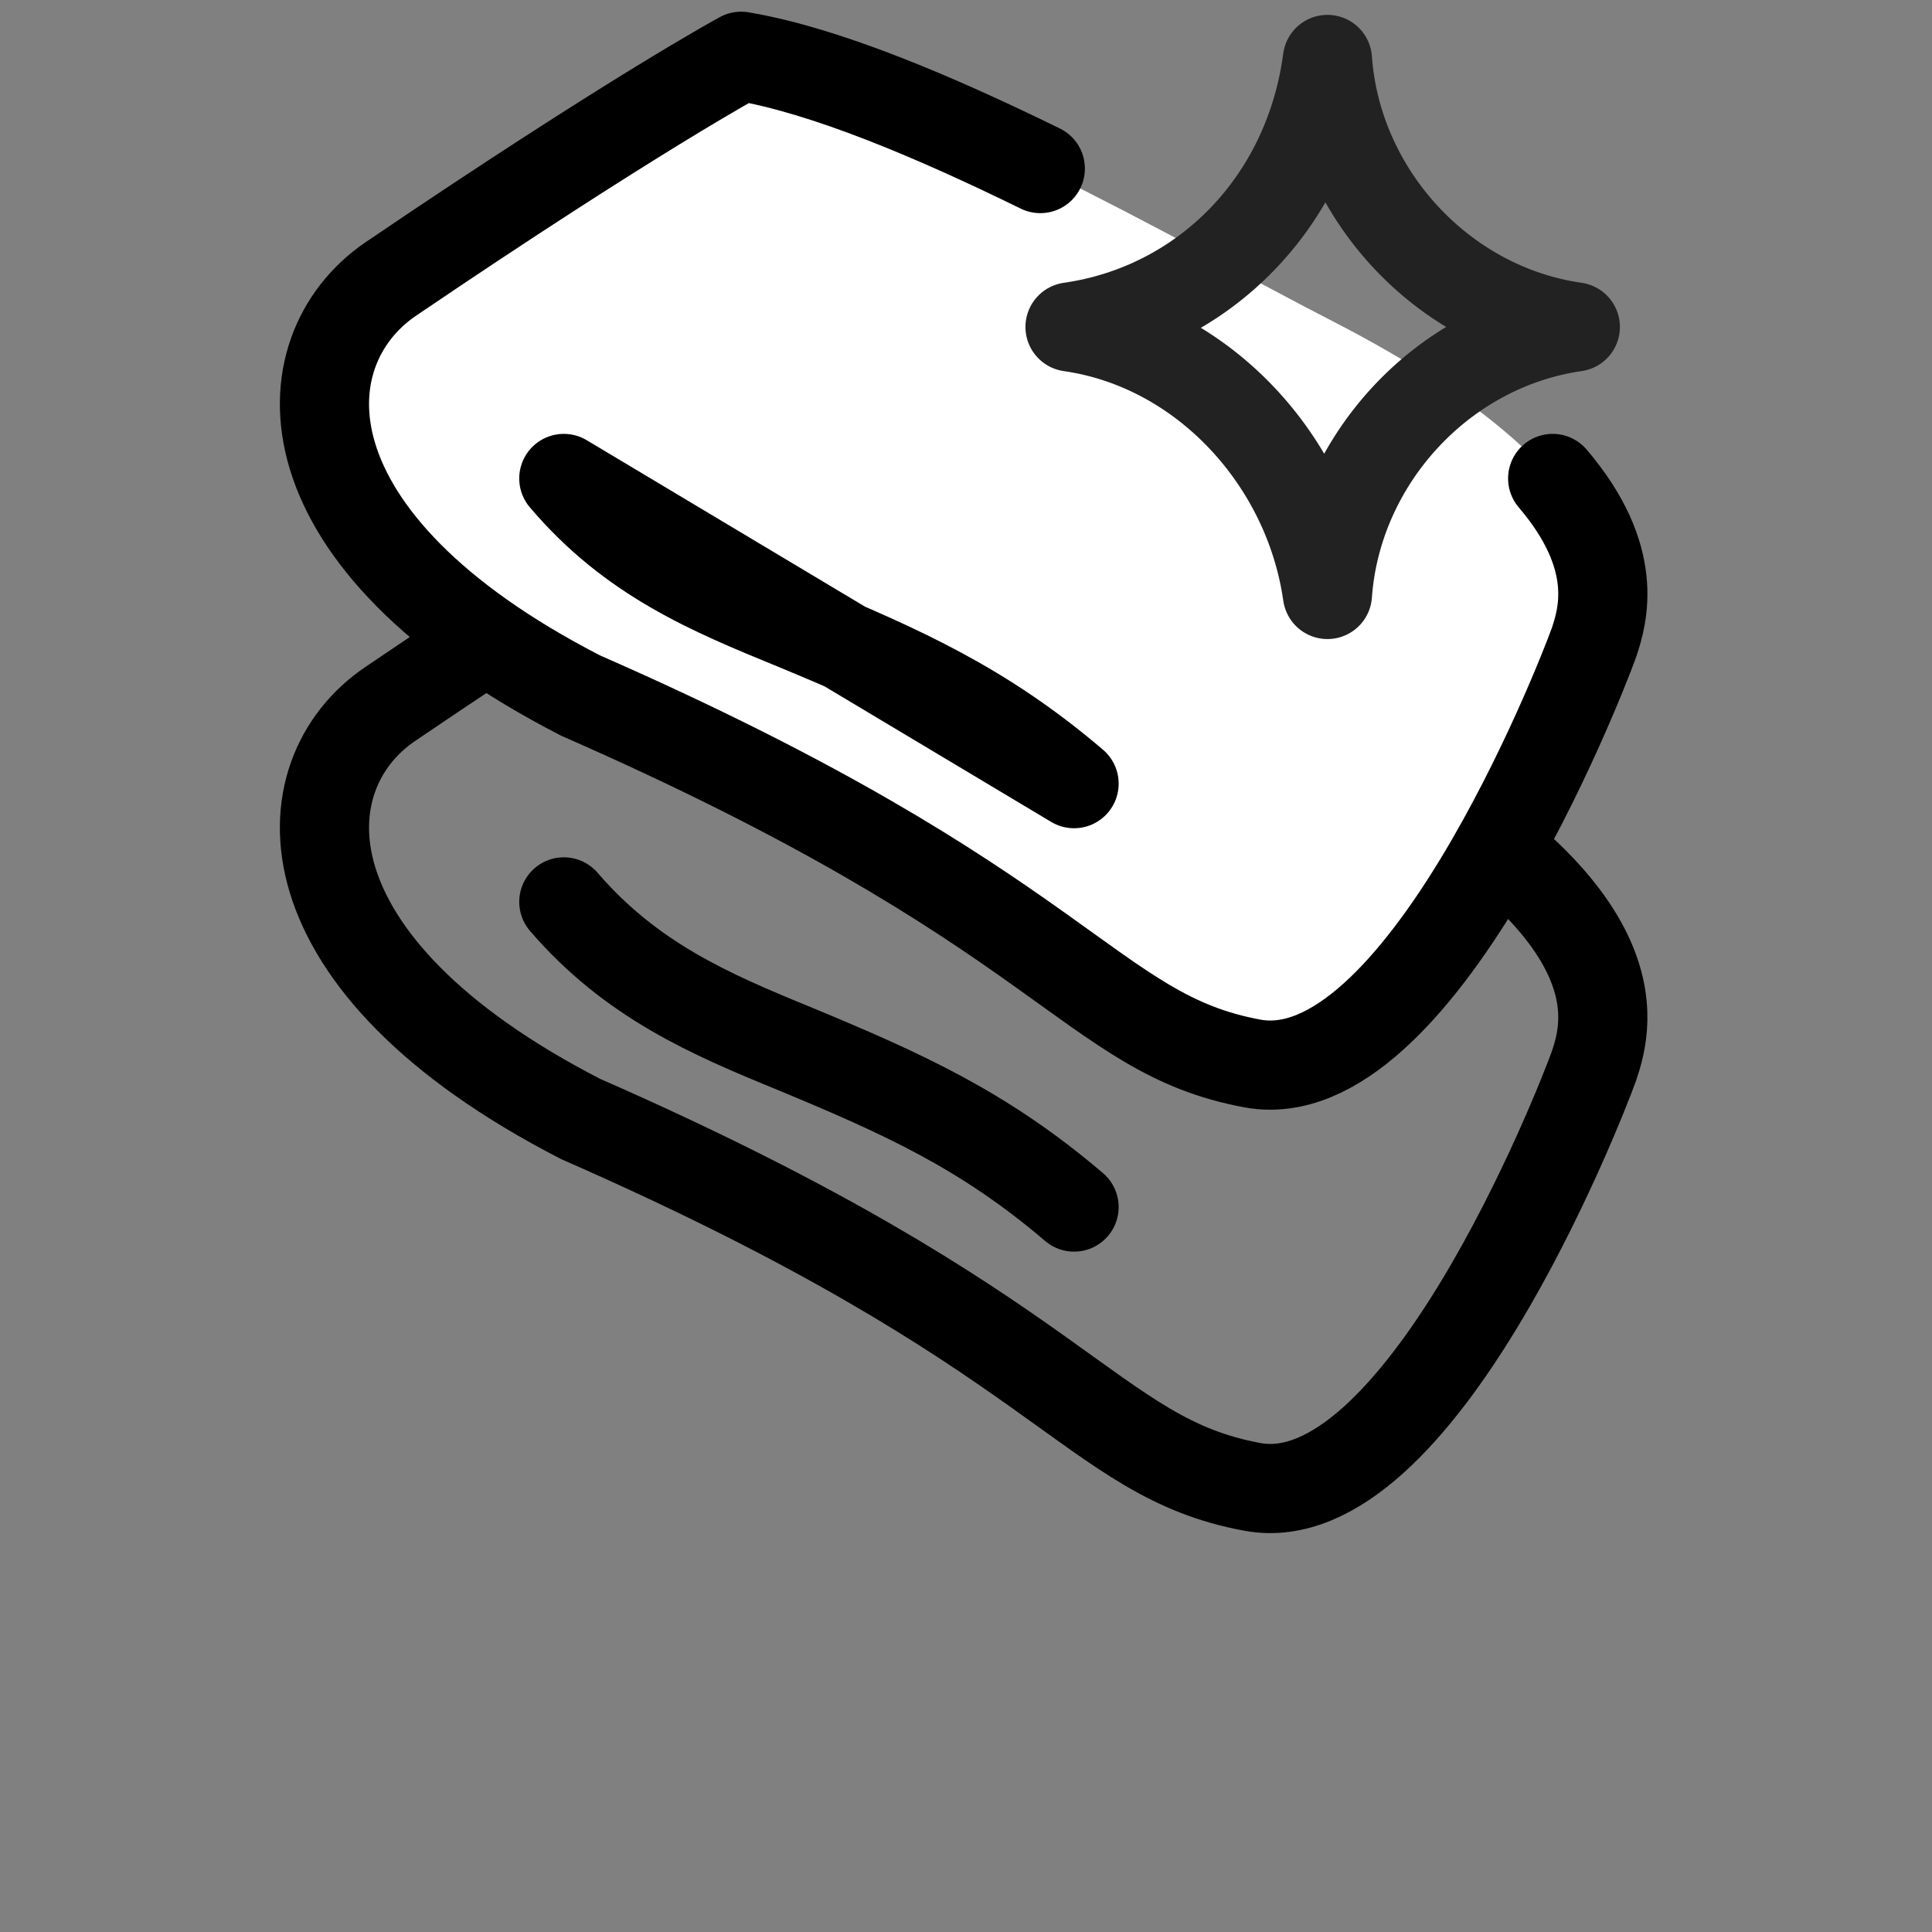
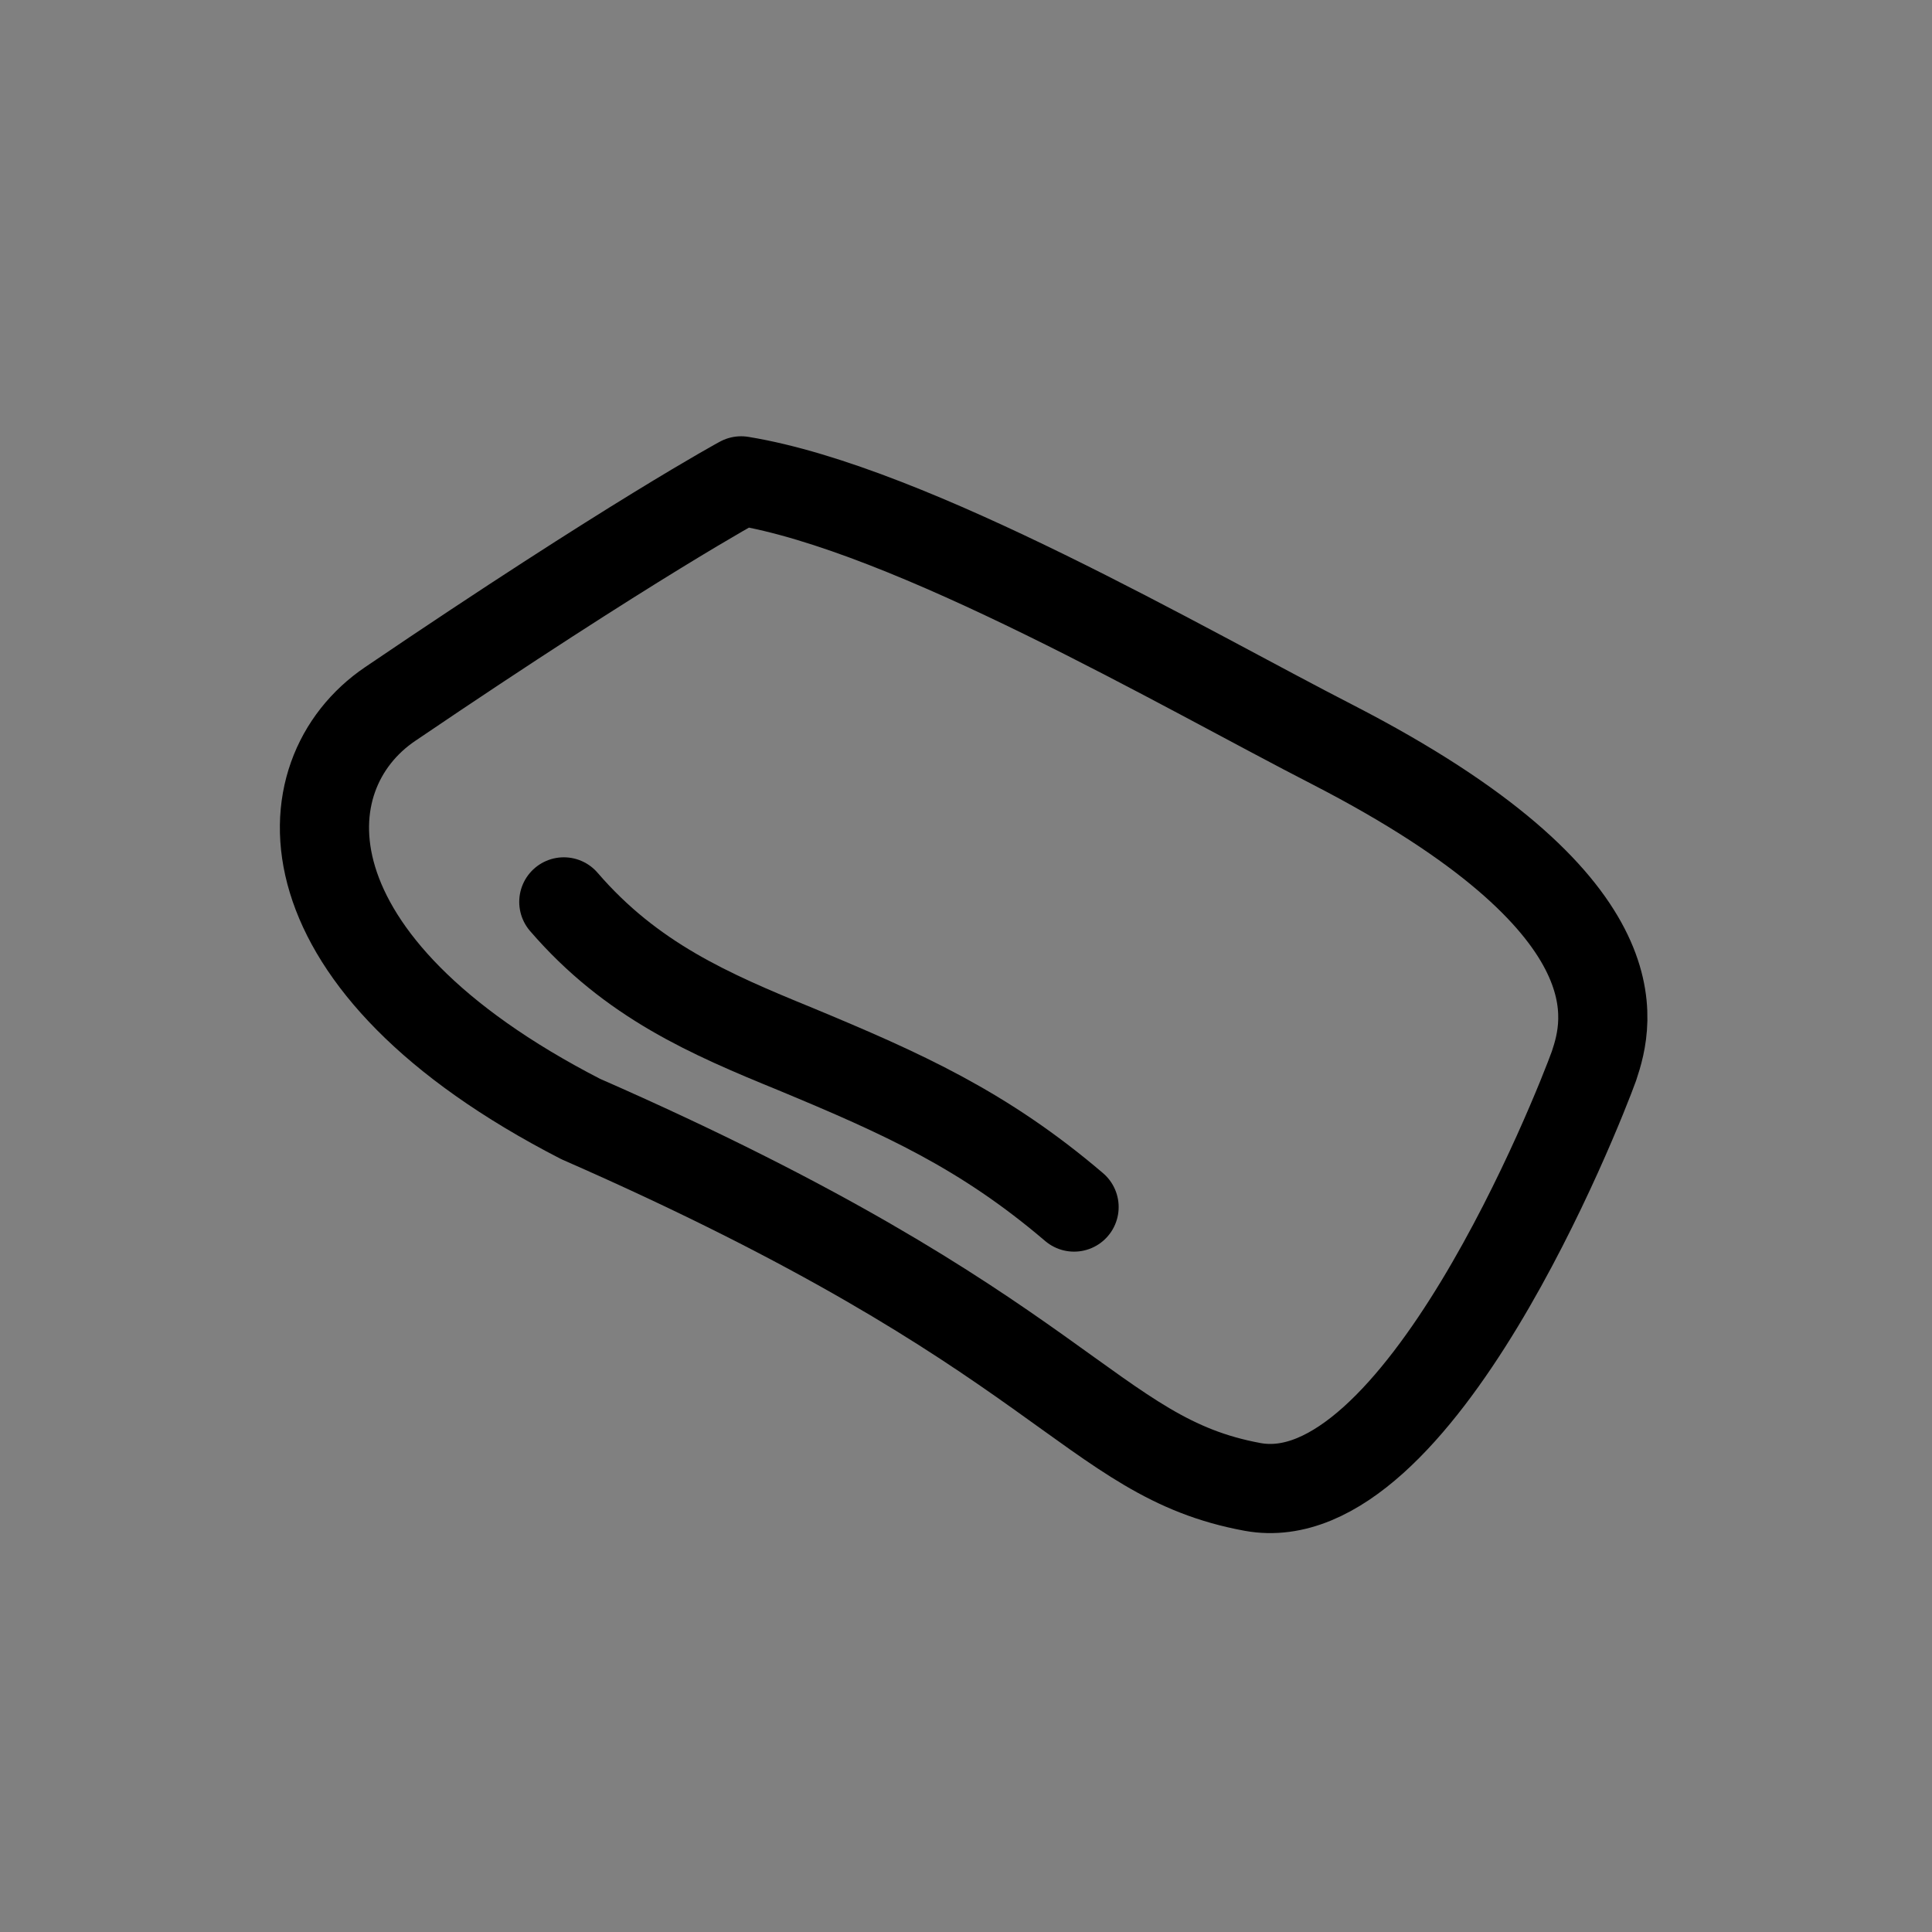
<svg xmlns="http://www.w3.org/2000/svg" width="65" height="65" viewBox="0 0 65 65" fill="none">
  <rect x="0" y="0" width="65" height="65" fill="#808080" stroke="none" />
  <path d="M19.537 37.648C35.934 44.831 36.623 49.011 42.143 50.026C47.703 51.041 53.101 37.323 53.628 35.862C54.115 34.401 55.252 30.424 44.862 25.067C39.87 22.51 30.657 17.112 24.935 16.178C24.935 16.178 21.323 18.127 13.125 23.687C9.594 26.081 9.351 32.412 19.537 37.648Z" stroke="black" stroke-width="3" stroke-miterlimit="3.864" stroke-linecap="round" stroke-linejoin="round" />
  <path d="M36.136 40.61C33.093 38.013 30.373 36.795 26.761 35.294C23.88 34.117 21.242 32.98 18.969 30.343" stroke="black" stroke-width="3" stroke-miterlimit="3.864" stroke-linecap="round" stroke-linejoin="round" />
-   <path d="M19.537 23.403C35.934 30.586 36.623 34.766 42.143 35.781C47.703 36.795 53.101 23.078 53.628 21.617C54.115 20.156 55.252 16.178 44.862 10.821C39.87 8.265 30.698 2.867 24.935 1.893C24.935 1.893 21.323 3.841 13.125 9.401C9.594 11.836 9.351 18.167 19.537 23.403Z" fill="white" />
-   <path d="M35 5.671C31.422 3.918 27.767 2.371 24.935 1.893C24.935 1.893 21.323 3.841 13.125 9.401C9.594 11.836 9.351 18.167 19.537 23.403C35.934 30.586 36.623 34.766 42.143 35.781C47.703 36.795 53.101 23.078 53.628 21.617C53.937 20.691 54.506 18.755 52.238 16.097M36.136 26.365C33.093 23.768 30.373 22.55 26.761 21.049C23.88 19.872 21.242 18.776 18.969 16.097L36.136 26.365Z" stroke="black" stroke-width="3" stroke-miterlimit="3.864" stroke-linecap="round" stroke-linejoin="round" />
-   <path d="M44.66 2C44.981 6.5 48.509 10.357 53 11C48.509 11.643 44.981 15.5 44.66 20C44.019 15.5 40.491 11.643 36 11C40.491 10.357 44.019 6.821 44.66 2Z" stroke="#222222" stroke-width="3" stroke-linecap="round" stroke-linejoin="round" />
</svg>